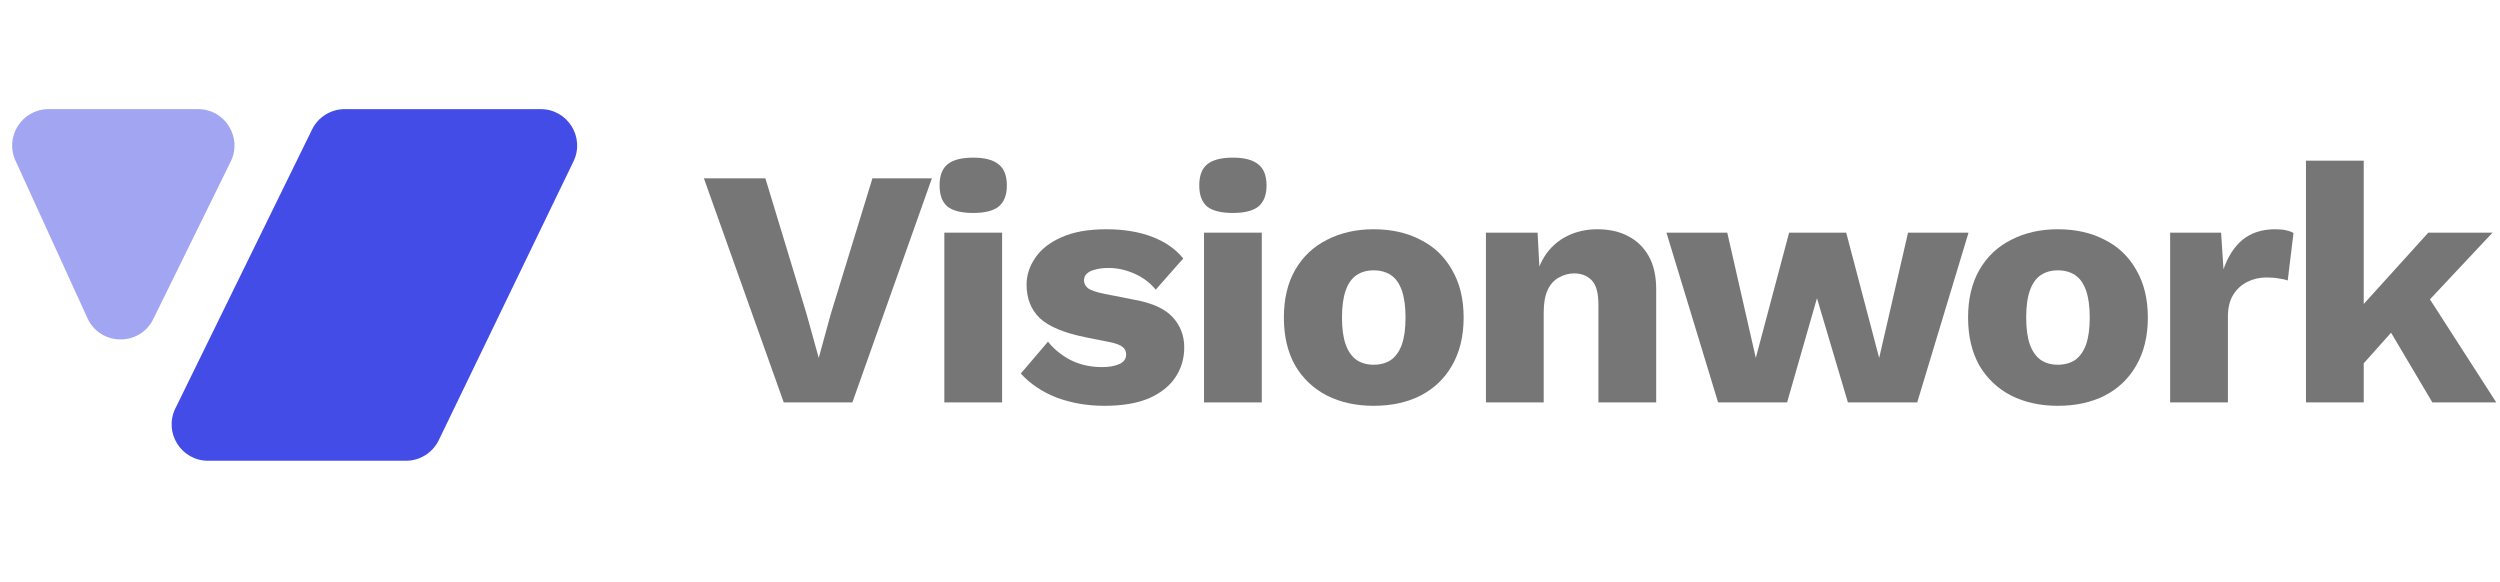
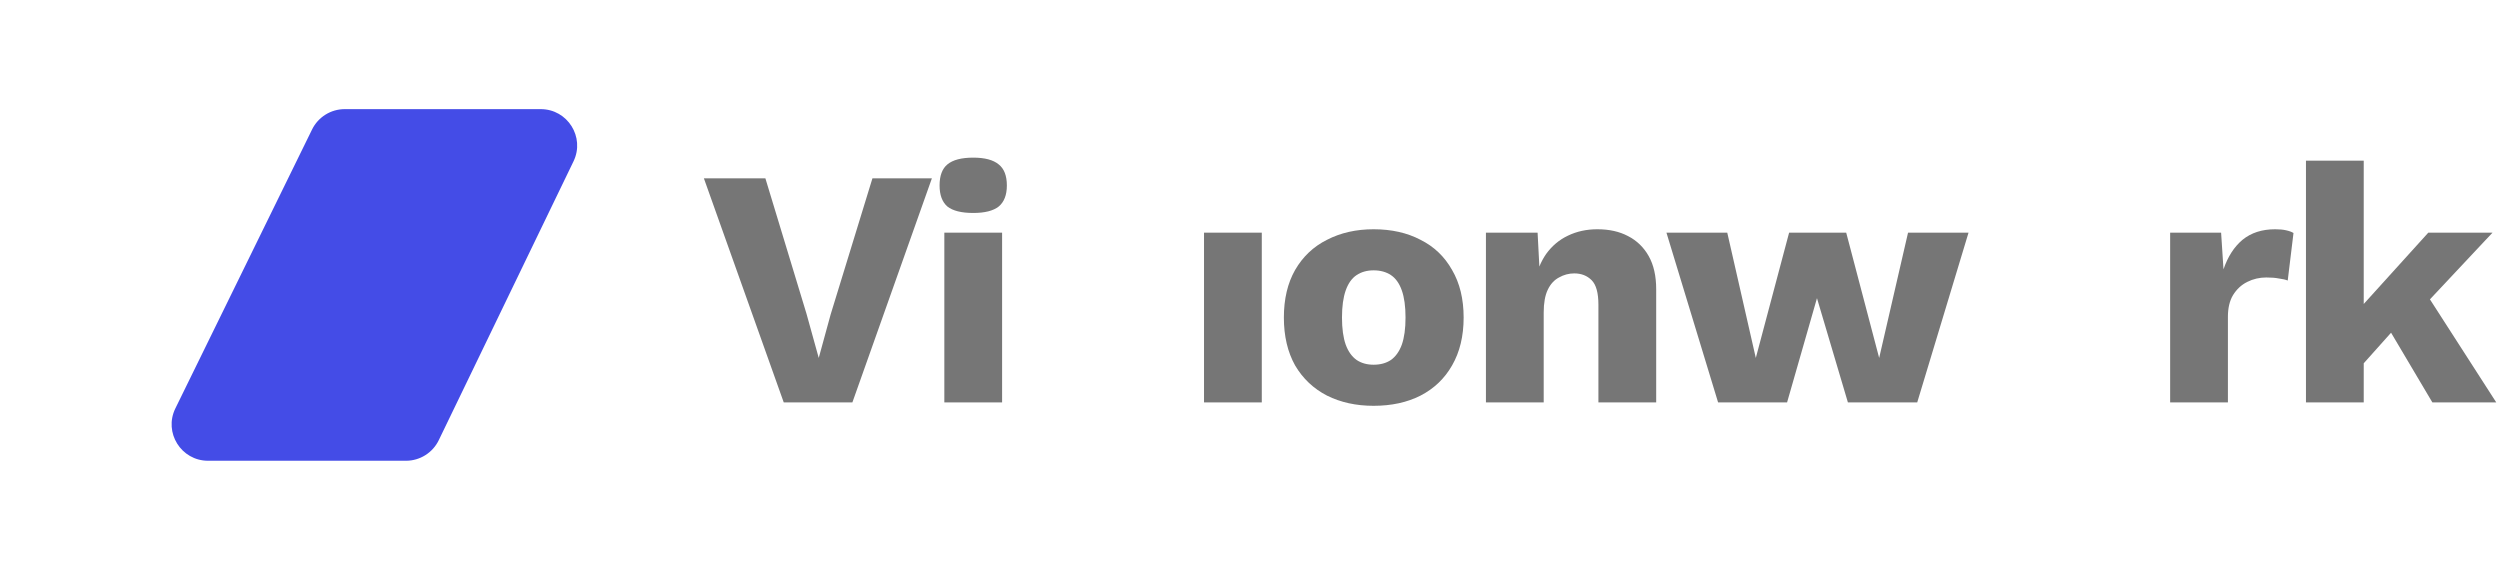
<svg xmlns="http://www.w3.org/2000/svg" width="189" height="44" viewBox="0 0 189 44" fill="none">
  <path d="M71.623 15.613C72.034 15.938 72.685 16.1 73.575 16.1C74.449 16.1 75.091 15.938 75.502 15.613C75.913 15.271 76.119 14.74 76.119 14.021C76.119 13.286 75.913 12.755 75.502 12.43C75.091 12.088 74.449 11.917 73.575 11.917C72.685 11.917 72.034 12.088 71.623 12.43C71.229 12.755 71.032 13.286 71.032 14.021C71.032 14.74 71.229 15.271 71.623 15.613Z" fill="#767676" />
  <path d="M64.44 30.422L70.451 13.482H65.956L62.796 23.775L61.897 27.06L60.972 23.723L57.863 13.482H53.214L59.251 30.422H64.44Z" fill="#767676" />
-   <path d="M83.492 30.679C82.207 30.679 81.009 30.474 79.895 30.063C78.799 29.635 77.892 29.028 77.172 28.241L79.228 25.828C79.656 26.376 80.221 26.838 80.923 27.214C81.642 27.573 82.439 27.753 83.312 27.753C83.843 27.753 84.28 27.676 84.622 27.522C84.965 27.368 85.136 27.128 85.136 26.803C85.136 26.564 85.05 26.376 84.879 26.239C84.708 26.085 84.365 25.956 83.852 25.854L82.053 25.494C80.443 25.169 79.296 24.69 78.611 24.057C77.943 23.407 77.609 22.56 77.609 21.516C77.609 20.814 77.823 20.147 78.251 19.514C78.679 18.864 79.339 18.342 80.229 17.948C81.12 17.538 82.259 17.332 83.646 17.332C84.948 17.332 86.095 17.521 87.088 17.897C88.082 18.273 88.87 18.821 89.452 19.54L87.371 21.901C86.96 21.388 86.429 20.986 85.778 20.695C85.127 20.404 84.477 20.258 83.826 20.258C83.415 20.258 83.064 20.301 82.773 20.387C82.499 20.455 82.293 20.558 82.156 20.695C82.019 20.832 81.951 21.003 81.951 21.208C81.951 21.43 82.053 21.627 82.259 21.798C82.481 21.952 82.884 22.089 83.466 22.209L85.804 22.671C87.123 22.911 88.073 23.347 88.656 23.98C89.238 24.613 89.529 25.375 89.529 26.264C89.529 27.103 89.306 27.856 88.861 28.523C88.416 29.19 87.748 29.721 86.857 30.114C85.967 30.491 84.845 30.679 83.492 30.679Z" fill="#767676" />
-   <path d="M91.255 15.613C91.666 15.938 92.317 16.1 93.208 16.1C94.081 16.1 94.723 15.938 95.134 15.613C95.545 15.271 95.751 14.74 95.751 14.021C95.751 13.286 95.545 12.755 95.134 12.43C94.723 12.088 94.081 11.917 93.208 11.917C92.317 11.917 91.666 12.088 91.255 12.43C90.861 12.755 90.664 13.286 90.664 14.021C90.664 14.74 90.861 15.271 91.255 15.613Z" fill="#767676" />
  <path fill-rule="evenodd" clip-rule="evenodd" d="M103.843 17.332C105.196 17.332 106.378 17.598 107.389 18.128C108.416 18.641 109.213 19.403 109.778 20.412C110.36 21.405 110.651 22.603 110.651 24.006C110.651 25.409 110.36 26.615 109.778 27.625C109.213 28.617 108.416 29.379 107.389 29.909C106.378 30.422 105.196 30.679 103.843 30.679C102.525 30.679 101.352 30.422 100.324 29.909C99.296 29.379 98.492 28.617 97.909 27.625C97.344 26.615 97.061 25.409 97.061 24.006C97.061 22.603 97.344 21.405 97.909 20.412C98.492 19.403 99.296 18.641 100.324 18.128C101.352 17.598 102.525 17.332 103.843 17.332ZM103.843 20.438C103.347 20.438 102.919 20.558 102.559 20.797C102.199 21.037 101.925 21.422 101.737 21.952C101.549 22.483 101.454 23.167 101.454 24.006C101.454 24.844 101.549 25.529 101.737 26.059C101.925 26.572 102.199 26.957 102.559 27.214C102.919 27.454 103.347 27.573 103.843 27.573C104.357 27.573 104.794 27.454 105.154 27.214C105.513 26.957 105.787 26.572 105.976 26.059C106.164 25.529 106.258 24.844 106.258 24.006C106.258 23.167 106.164 22.483 105.976 21.952C105.787 21.422 105.513 21.037 105.154 20.797C104.794 20.558 104.357 20.438 103.843 20.438Z" fill="#767676" />
  <path d="M116.376 20.151L116.242 17.589H112.337V30.422H116.704V23.621C116.704 22.902 116.807 22.329 117.013 21.901C117.218 21.473 117.501 21.165 117.86 20.977C118.22 20.772 118.605 20.669 119.016 20.669C119.547 20.669 119.984 20.84 120.327 21.182C120.669 21.525 120.84 22.141 120.84 23.03V30.422H125.208V21.875C125.208 20.866 125.019 20.027 124.642 19.36C124.266 18.693 123.743 18.188 123.075 17.846C122.425 17.503 121.654 17.332 120.763 17.332C119.941 17.332 119.196 17.495 118.528 17.82C117.878 18.128 117.329 18.59 116.884 19.206C116.688 19.489 116.518 19.803 116.376 20.151Z" fill="#767676" />
  <path d="M142.065 27.06L144.248 17.589H148.821L144.942 30.422H139.701L137.363 22.543L135.103 30.422H129.888L125.983 17.589H130.581L132.739 27.06L135.257 17.589H139.573L142.065 27.06Z" fill="#767676" />
-   <path fill-rule="evenodd" clip-rule="evenodd" d="M159.114 18.128C158.104 17.598 156.922 17.332 155.569 17.332C154.251 17.332 153.077 17.598 152.05 18.128C151.022 18.641 150.217 19.403 149.635 20.412C149.07 21.405 148.787 22.603 148.787 24.006C148.787 25.409 149.07 26.615 149.635 27.625C150.217 28.617 151.022 29.379 152.05 29.909C153.077 30.422 154.251 30.679 155.569 30.679C156.922 30.679 158.104 30.422 159.114 29.909C160.142 29.379 160.938 28.617 161.504 27.625C162.086 26.615 162.377 25.409 162.377 24.006C162.377 22.603 162.086 21.405 161.504 20.412C160.938 19.403 160.142 18.641 159.114 18.128ZM154.285 20.797C154.644 20.558 155.073 20.438 155.569 20.438C156.083 20.438 156.52 20.558 156.879 20.797C157.239 21.037 157.513 21.422 157.702 21.952C157.89 22.483 157.984 23.167 157.984 24.006C157.984 24.844 157.89 25.529 157.702 26.059C157.513 26.572 157.239 26.957 156.879 27.214C156.52 27.454 156.083 27.573 155.569 27.573C155.073 27.573 154.644 27.454 154.285 27.214C153.925 26.957 153.651 26.572 153.463 26.059C153.274 25.529 153.18 24.844 153.18 24.006C153.18 23.167 153.274 22.483 153.463 21.952C153.651 21.422 153.925 21.037 154.285 20.797Z" fill="#767676" />
  <path d="M168.816 22.312C168.559 22.739 168.43 23.287 168.43 23.954V30.422H164.063V17.589H167.916L168.096 20.361C168.422 19.403 168.901 18.659 169.535 18.128C170.186 17.598 171.008 17.332 172.001 17.332C172.326 17.332 172.6 17.358 172.823 17.409C173.063 17.461 173.251 17.529 173.388 17.615L172.952 21.208C172.78 21.14 172.558 21.088 172.284 21.054C172.027 21.003 171.71 20.977 171.333 20.977C170.819 20.977 170.34 21.088 169.895 21.311C169.449 21.533 169.09 21.867 168.816 22.312Z" fill="#767676" />
  <path d="M183.703 22.631L188.434 17.589H183.579L178.698 22.981V12.148H174.331V30.422H178.698V27.464L180.765 25.153L183.887 30.422H188.717L183.703 22.631Z" fill="#767676" />
  <path d="M75.759 30.422V17.589H71.392V30.422H75.759Z" fill="#767676" />
  <path d="M95.391 30.422V17.589H91.024V30.422H95.391Z" fill="#767676" />
  <path d="M33.17 33.279C32.711 34.229 31.748 34.833 30.692 34.833H15.73C13.694 34.833 12.362 32.701 13.258 30.874L23.591 9.791C24.053 8.848 25.012 8.25 26.063 8.25L40.879 8.25C42.908 8.25 44.24 10.37 43.358 12.196L33.17 33.279Z" fill="#444CE7" />
-   <path opacity="0.5" d="M6.612 24.053C7.576 26.164 10.562 26.206 11.586 24.124L17.443 12.213C18.341 10.385 17.01 8.25 14.973 8.25L3.673 8.25C1.669 8.25 0.337 10.321 1.169 12.142L6.612 24.053Z" fill="#444CE7" />
</svg>